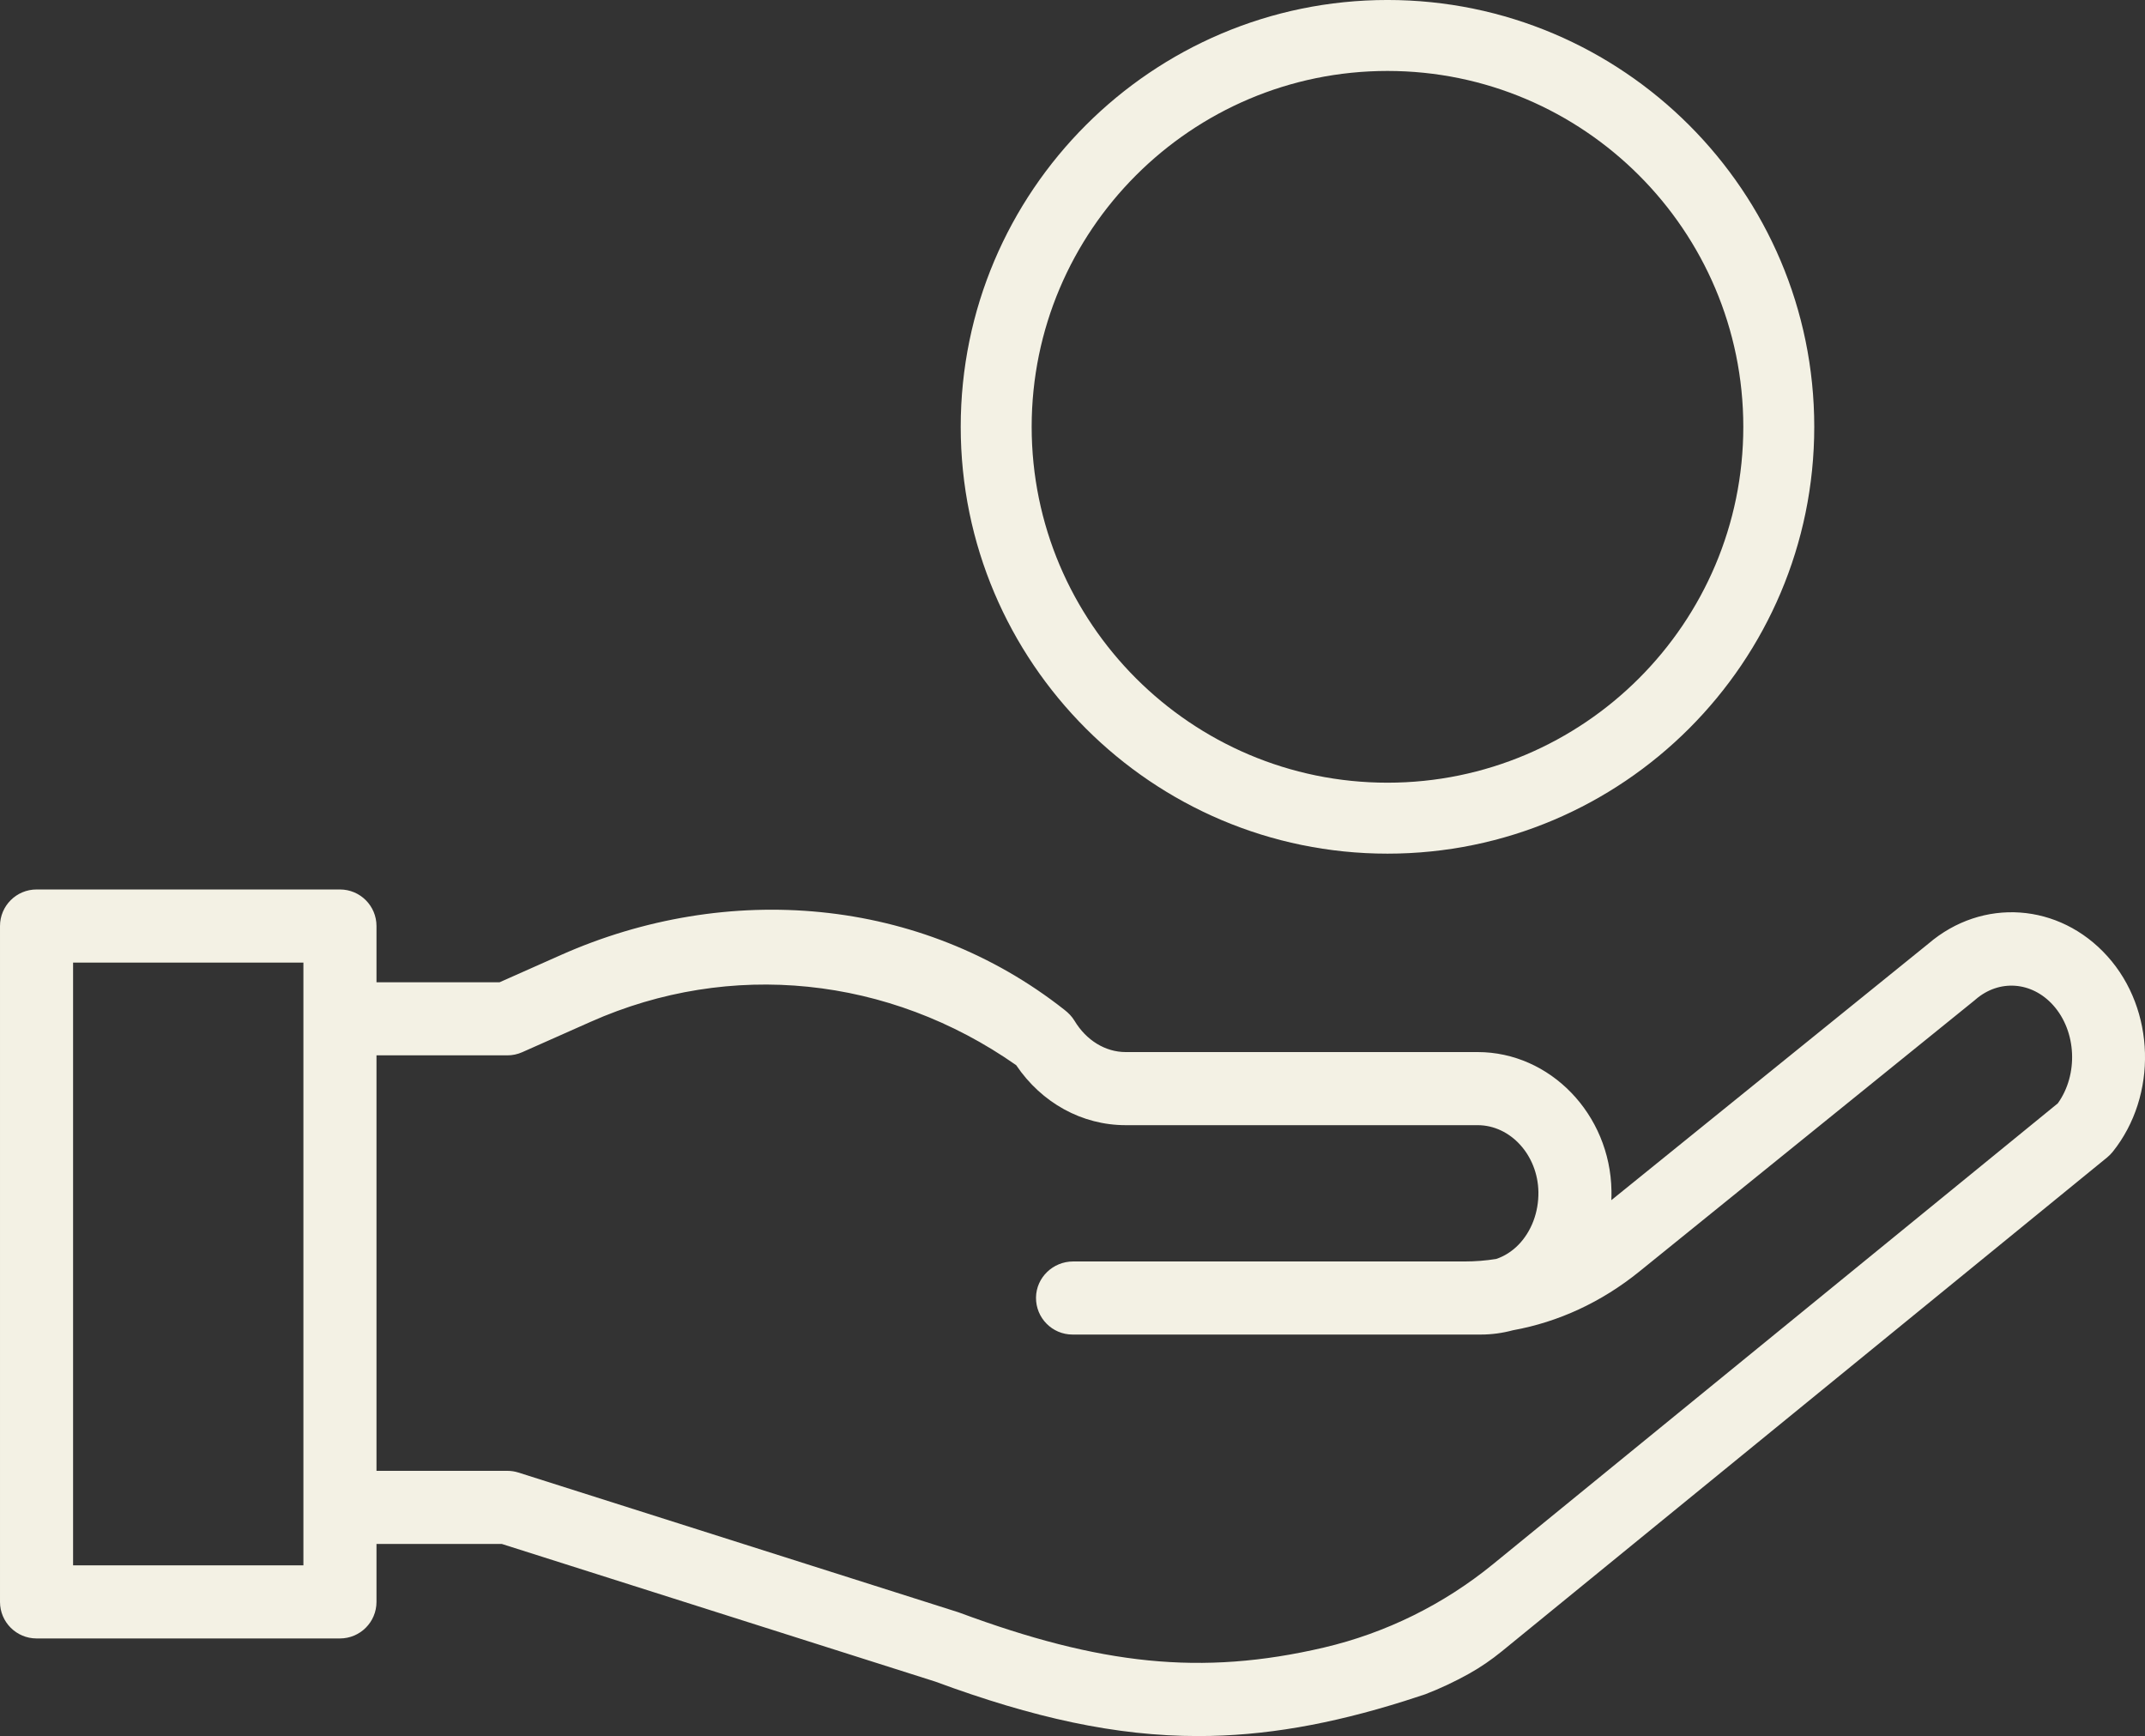
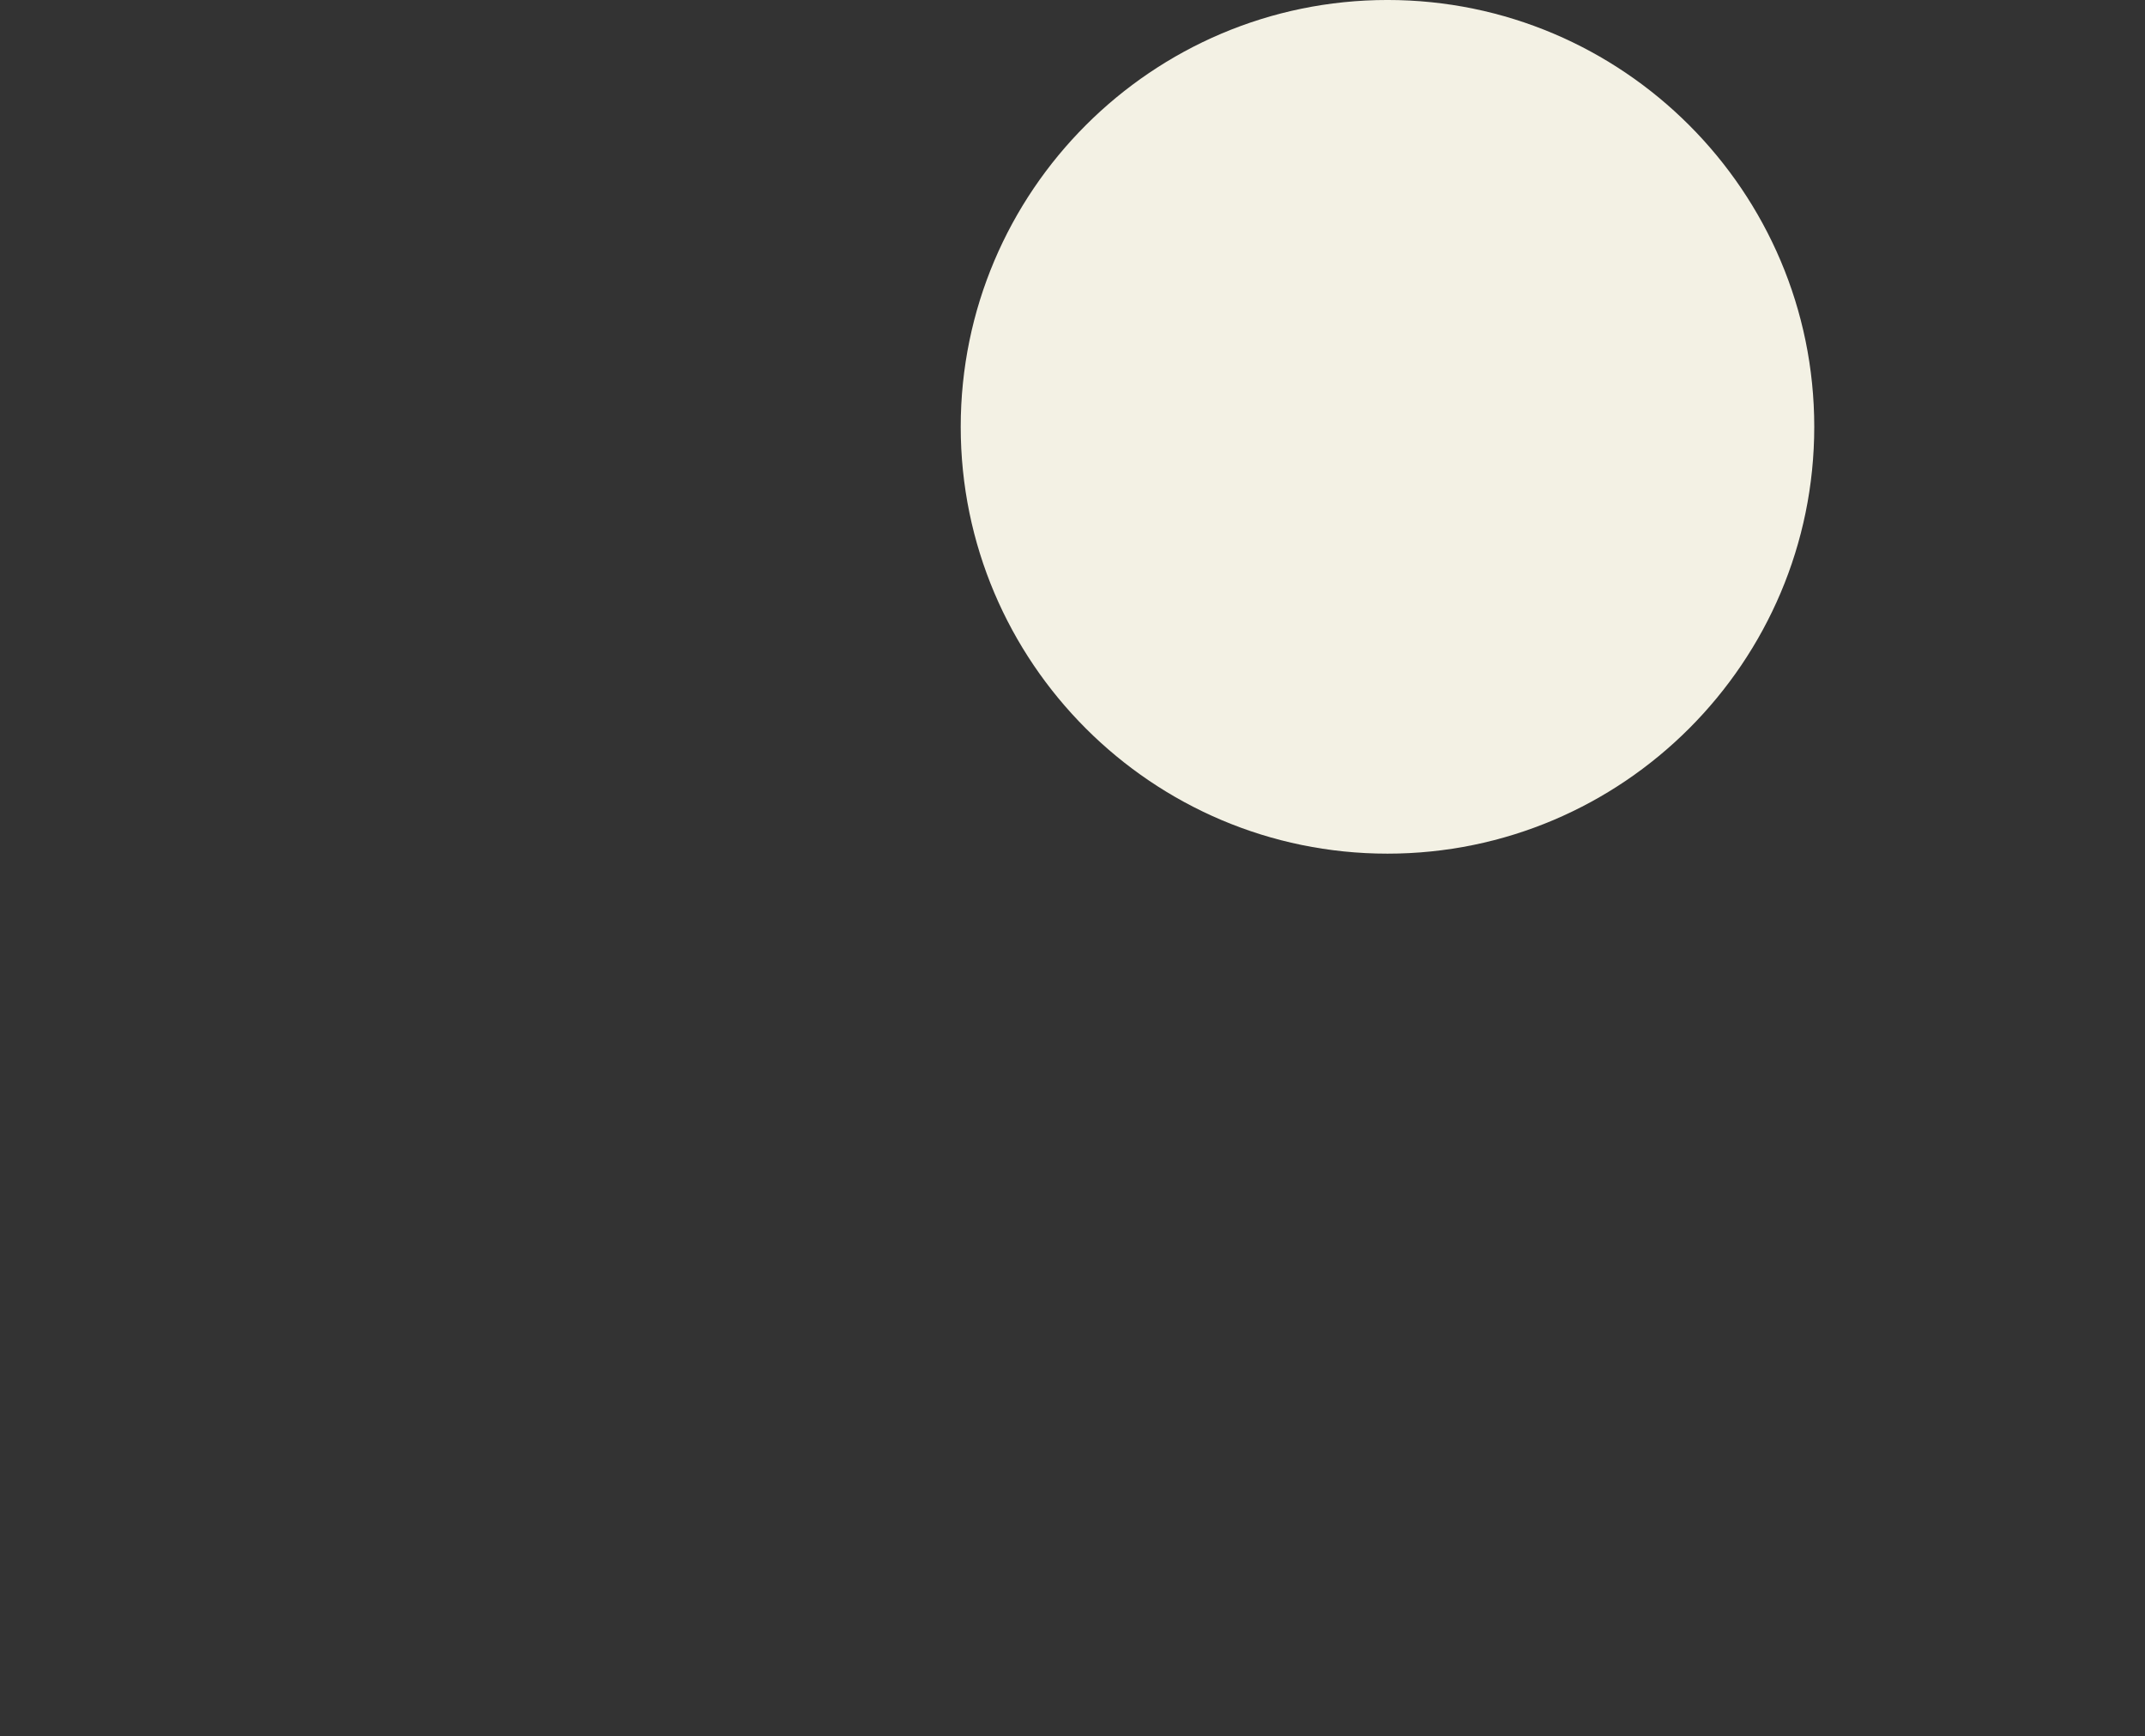
<svg xmlns="http://www.w3.org/2000/svg" xmlns:ns1="http://sodipodi.sourceforge.net/DTD/sodipodi-0.dtd" xmlns:ns2="http://www.inkscape.org/namespaces/inkscape" width="293.508" zoomAndPan="magnify" viewBox="0 0 220.131 178.137" height="237.516" preserveAspectRatio="xMidYMid" version="1.0" id="svg433" ns1:docname="private-icon-1.svg" ns2:version="1.4.2 (1:1.4.2+202505120737+ebf0e940d0)">
  <rect x="0" y="0" width="220.131" height="178.137" fill="#333333" stroke="none" />
  <ns1:namedview id="namedview1" pagecolor="#ffffff" bordercolor="#999999" borderopacity="1" ns2:showpageshadow="2" ns2:pageopacity="0" ns2:pagecheckerboard="0" ns2:deskcolor="#d1d1d1" ns2:zoom="0.81481481" ns2:cx="779.93182" ns2:cy="214.77273" ns2:window-width="1920" ns2:window-height="1054" ns2:window-x="0" ns2:window-y="0" ns2:window-maximized="1" ns2:current-layer="svg433" />
  <defs id="defs8">
    <clipPath id="6311e4281b">
      <path d="m 234,243.543 h 88 V 332 h -88 z m 0,0" clip-rule="nonzero" id="path4" />
    </clipPath>
    <clipPath id="1eafff2fc1">
      <path d="M 135.414,334 H 356 v 88 H 135.414 Z m 0,0" clip-rule="nonzero" id="path5" />
    </clipPath>
  </defs>
  <g id="g434" transform="translate(-135.414,-243.555)">
    <g clip-path="url(#6311e4281b)" id="g12">
-       <path fill="#f3f1e4" d="m 277.805,331.148 c 24.152,0 43.797,-19.648 43.797,-43.797 0,-24.152 -19.645,-43.797 -43.797,-43.797 -24.148,0 -43.797,19.645 -43.797,43.797 0,24.148 19.648,43.797 43.797,43.797 z m -36.516,-43.797 c 0,-20.133 16.383,-36.516 36.516,-36.516 20.137,0 36.516,16.383 36.516,36.516 0,20.133 -16.379,36.516 -36.516,36.516 -20.133,0 -36.516,-16.383 -36.516,-36.516 z m 0,0" fill-opacity="1" fill-rule="nonzero" id="path11" />
+       <path fill="#f3f1e4" d="m 277.805,331.148 c 24.152,0 43.797,-19.648 43.797,-43.797 0,-24.152 -19.645,-43.797 -43.797,-43.797 -24.148,0 -43.797,19.645 -43.797,43.797 0,24.148 19.648,43.797 43.797,43.797 z m -36.516,-43.797 z m 0,0" fill-opacity="1" fill-rule="nonzero" id="path11" />
    </g>
    <g clip-path="url(#1eafff2fc1)" id="g13">
-       <path fill="#f3f1e4" d="m 351.688,341.676 c -4.941,-5.492 -12.832,-6.039 -18.379,-1.285 l -32.531,26.312 c 0.012,-0.32 0.019,-0.645 0.012,-0.969 -0.129,-7.844 -6.289,-14.227 -13.734,-14.227 h -36.121 c -2.082,0 -4.047,-1.203 -5.254,-3.219 -0.262,-0.434 -0.621,-0.797 -1.02,-1.109 -14.789,-11.668 -34.664,-13.195 -51.68,-5.633 l -6.293,2.797 h -12.637 v -5.77 c 0,-2.07 -1.68,-3.75 -3.75,-3.75 h -31.137 c -2.07,0 -3.75,1.68 -3.75,3.75 v 69.352 c 0,2.07 1.68,3.75 3.75,3.75 h 31.137 c 2.07,0 3.75,-1.68 3.75,-3.75 v -5.949 h 12.852 l 44.477,14.121 c 10.086,3.727 18.539,5.594 26.996,5.594 6.777,0 13.555,-1.199 21.172,-3.594 0.703,-0.223 1.41,-0.453 2.125,-0.691 1.543,-0.594 3.039,-1.301 4.484,-2.105 1.191,-0.664 2.316,-1.438 3.371,-2.297 l 62.145,-50.699 c 0.203,-0.168 0.391,-0.359 0.559,-0.566 4.621,-5.773 4.383,-14.59 -0.543,-20.062 z m -185.137,62.5 h -23.637 v -61.852 h 23.637 z m 180.039,-47.402 -57.961,47.285 c -5.062,4.129 -10.996,7.062 -17.355,8.551 -12.602,2.945 -22.988,1.754 -37.375,-3.574 -0.055,-0.023 -0.113,-0.039 -0.168,-0.059 l -45.113,-14.324 c -0.367,-0.117 -0.746,-0.176 -1.133,-0.176 h -13.434 v -42.633 h 13.434 c 0.523,0 1.043,-0.109 1.523,-0.324 l 7.02,-3.117 c 14.336,-6.375 30.609,-4.703 43.672,4.449 2.613,3.871 6.758,6.156 11.234,6.156 h 36.121 c 3.375,0 6.176,3.074 6.238,6.852 0.031,2.086 -0.719,4.07 -2.066,5.441 -0.664,0.672 -1.438,1.156 -2.262,1.434 -1.066,0.172 -2.148,0.258 -3.242,0.258 h -40.18 c -2.062,0 -3.781,1.641 -3.809,3.699 -0.023,2.094 1.664,3.801 3.75,3.801 H 287.375 c 1.129,0 2.234,-0.152 3.305,-0.441 4.676,-0.844 9.09,-2.887 12.969,-6.023 l 34.418,-27.84 c 0.035,-0.027 0.066,-0.055 0.094,-0.082 2.422,-2.09 5.766,-1.844 7.953,0.586 2.418,2.688 2.602,7.133 0.477,10.082 z m 0,0" fill-opacity="1" fill-rule="nonzero" id="path13" />
-     </g>
+       </g>
  </g>
</svg>